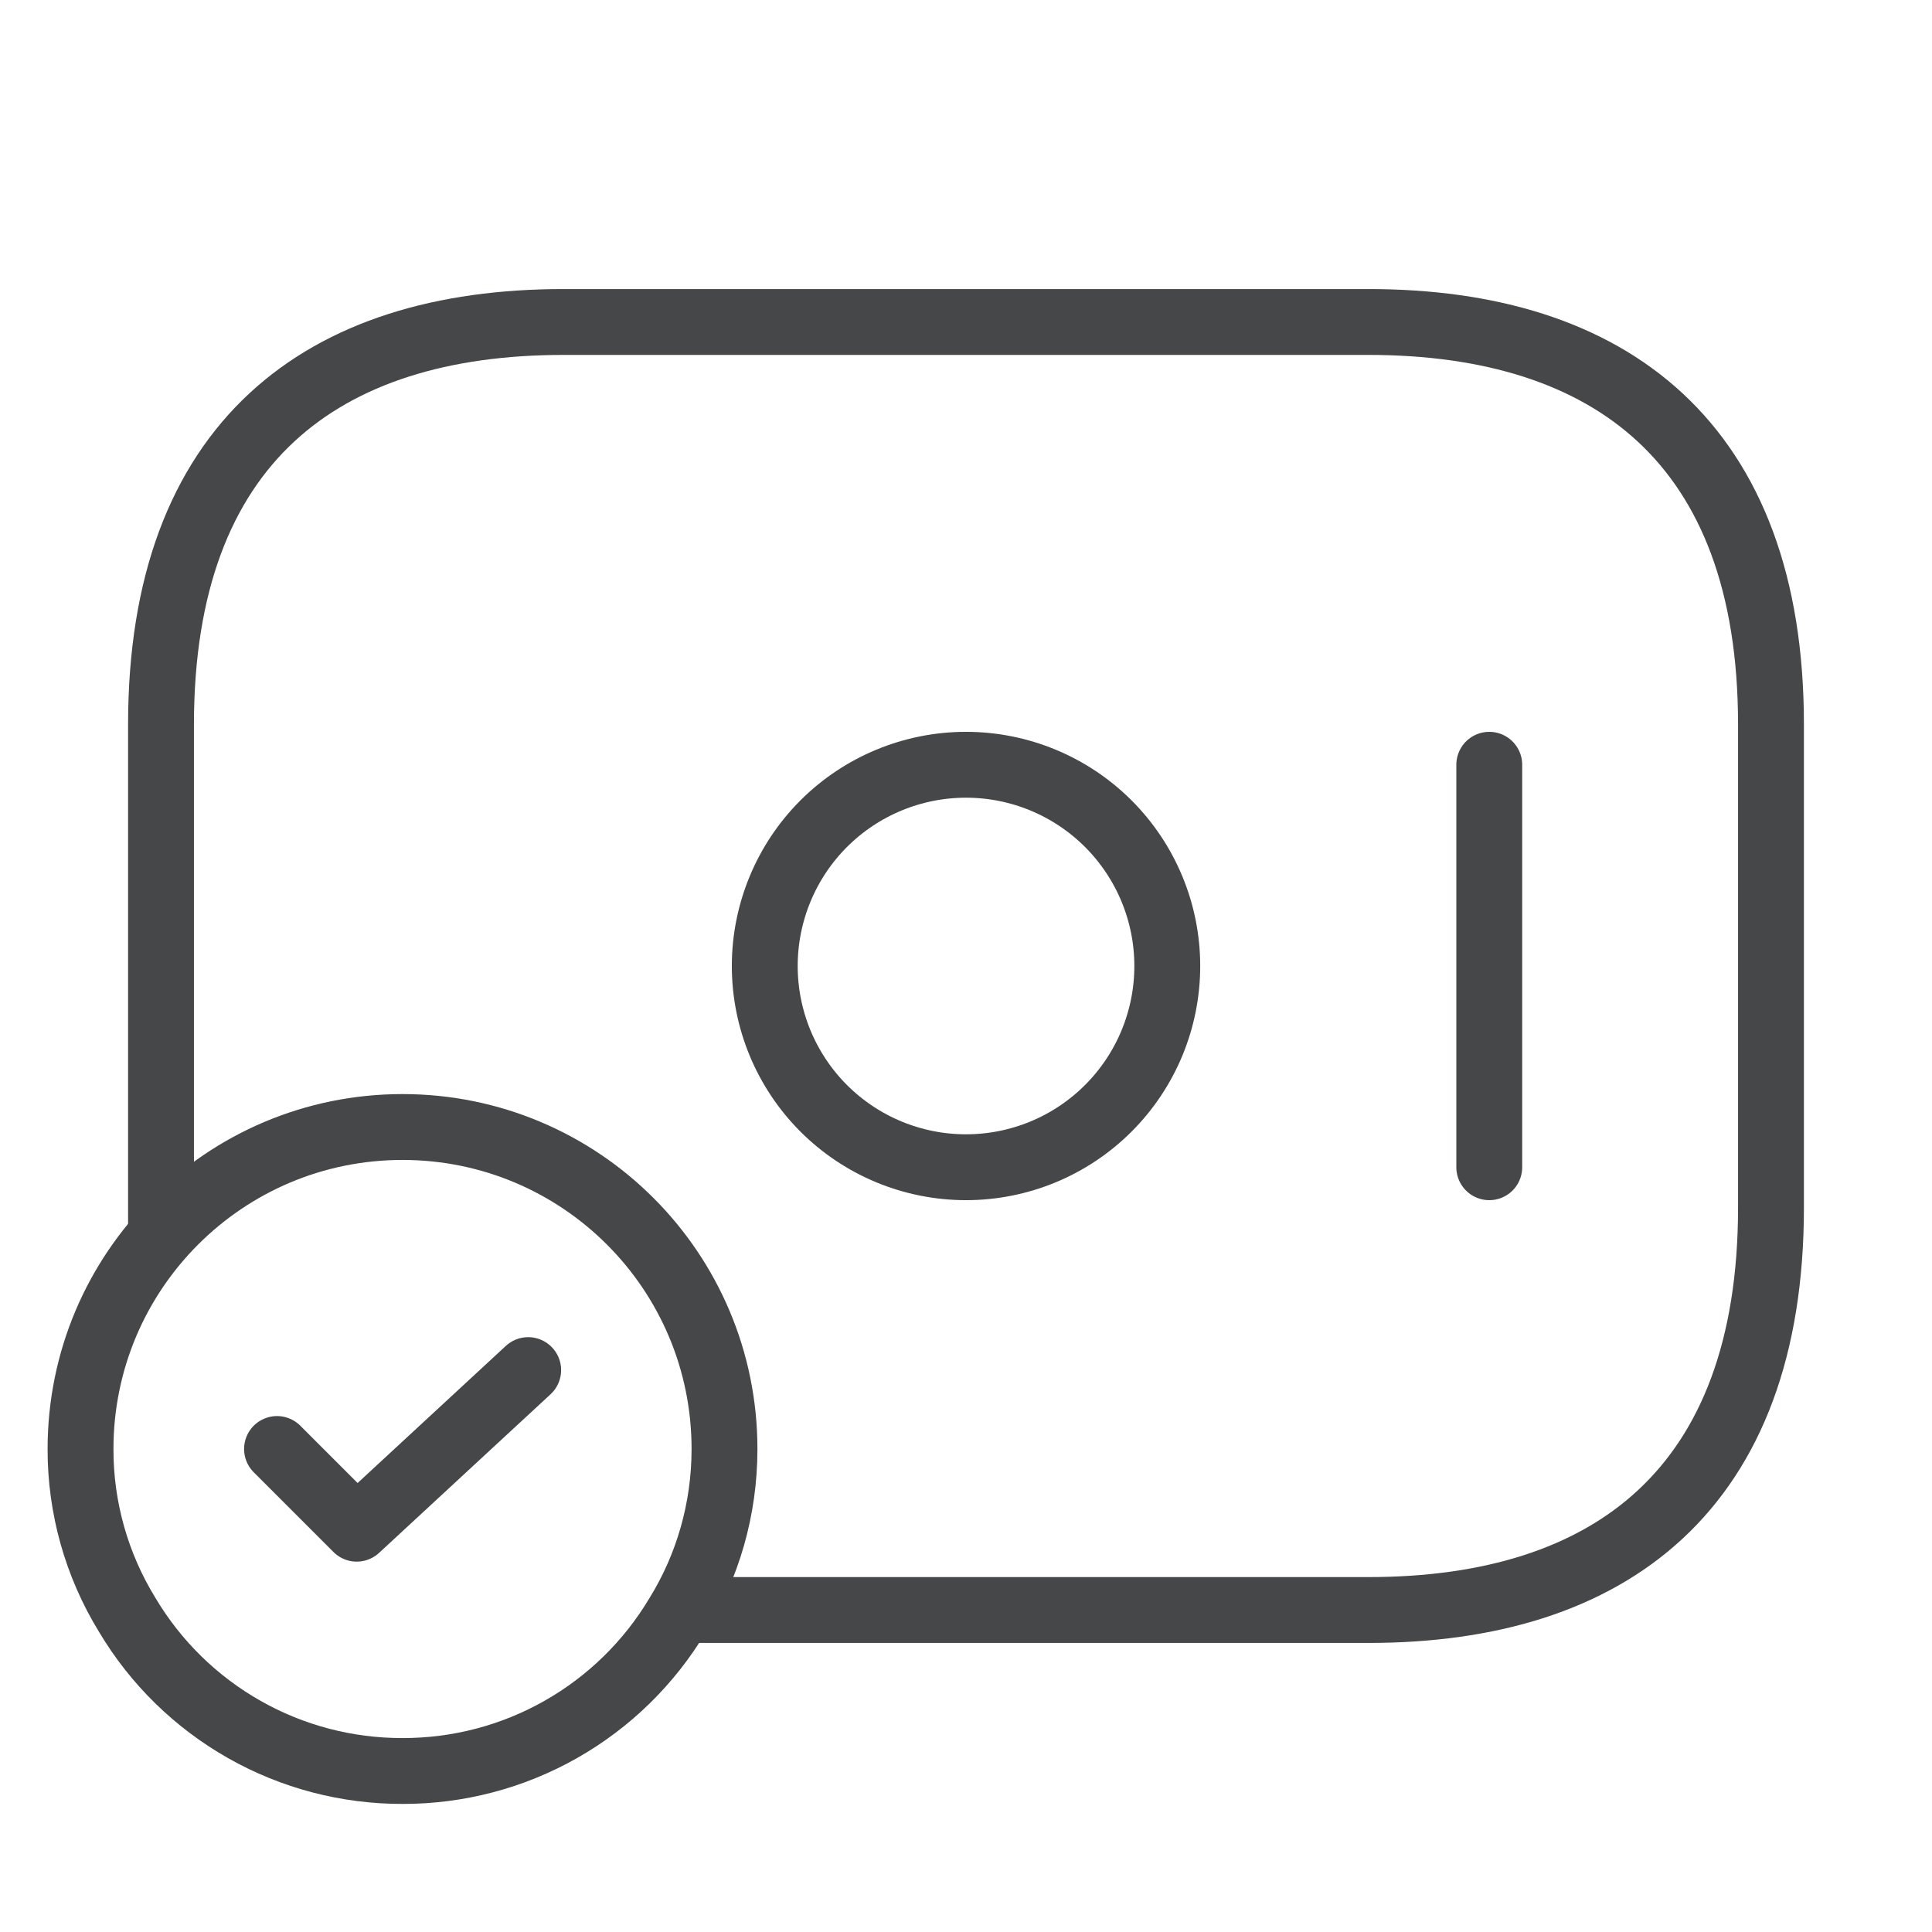
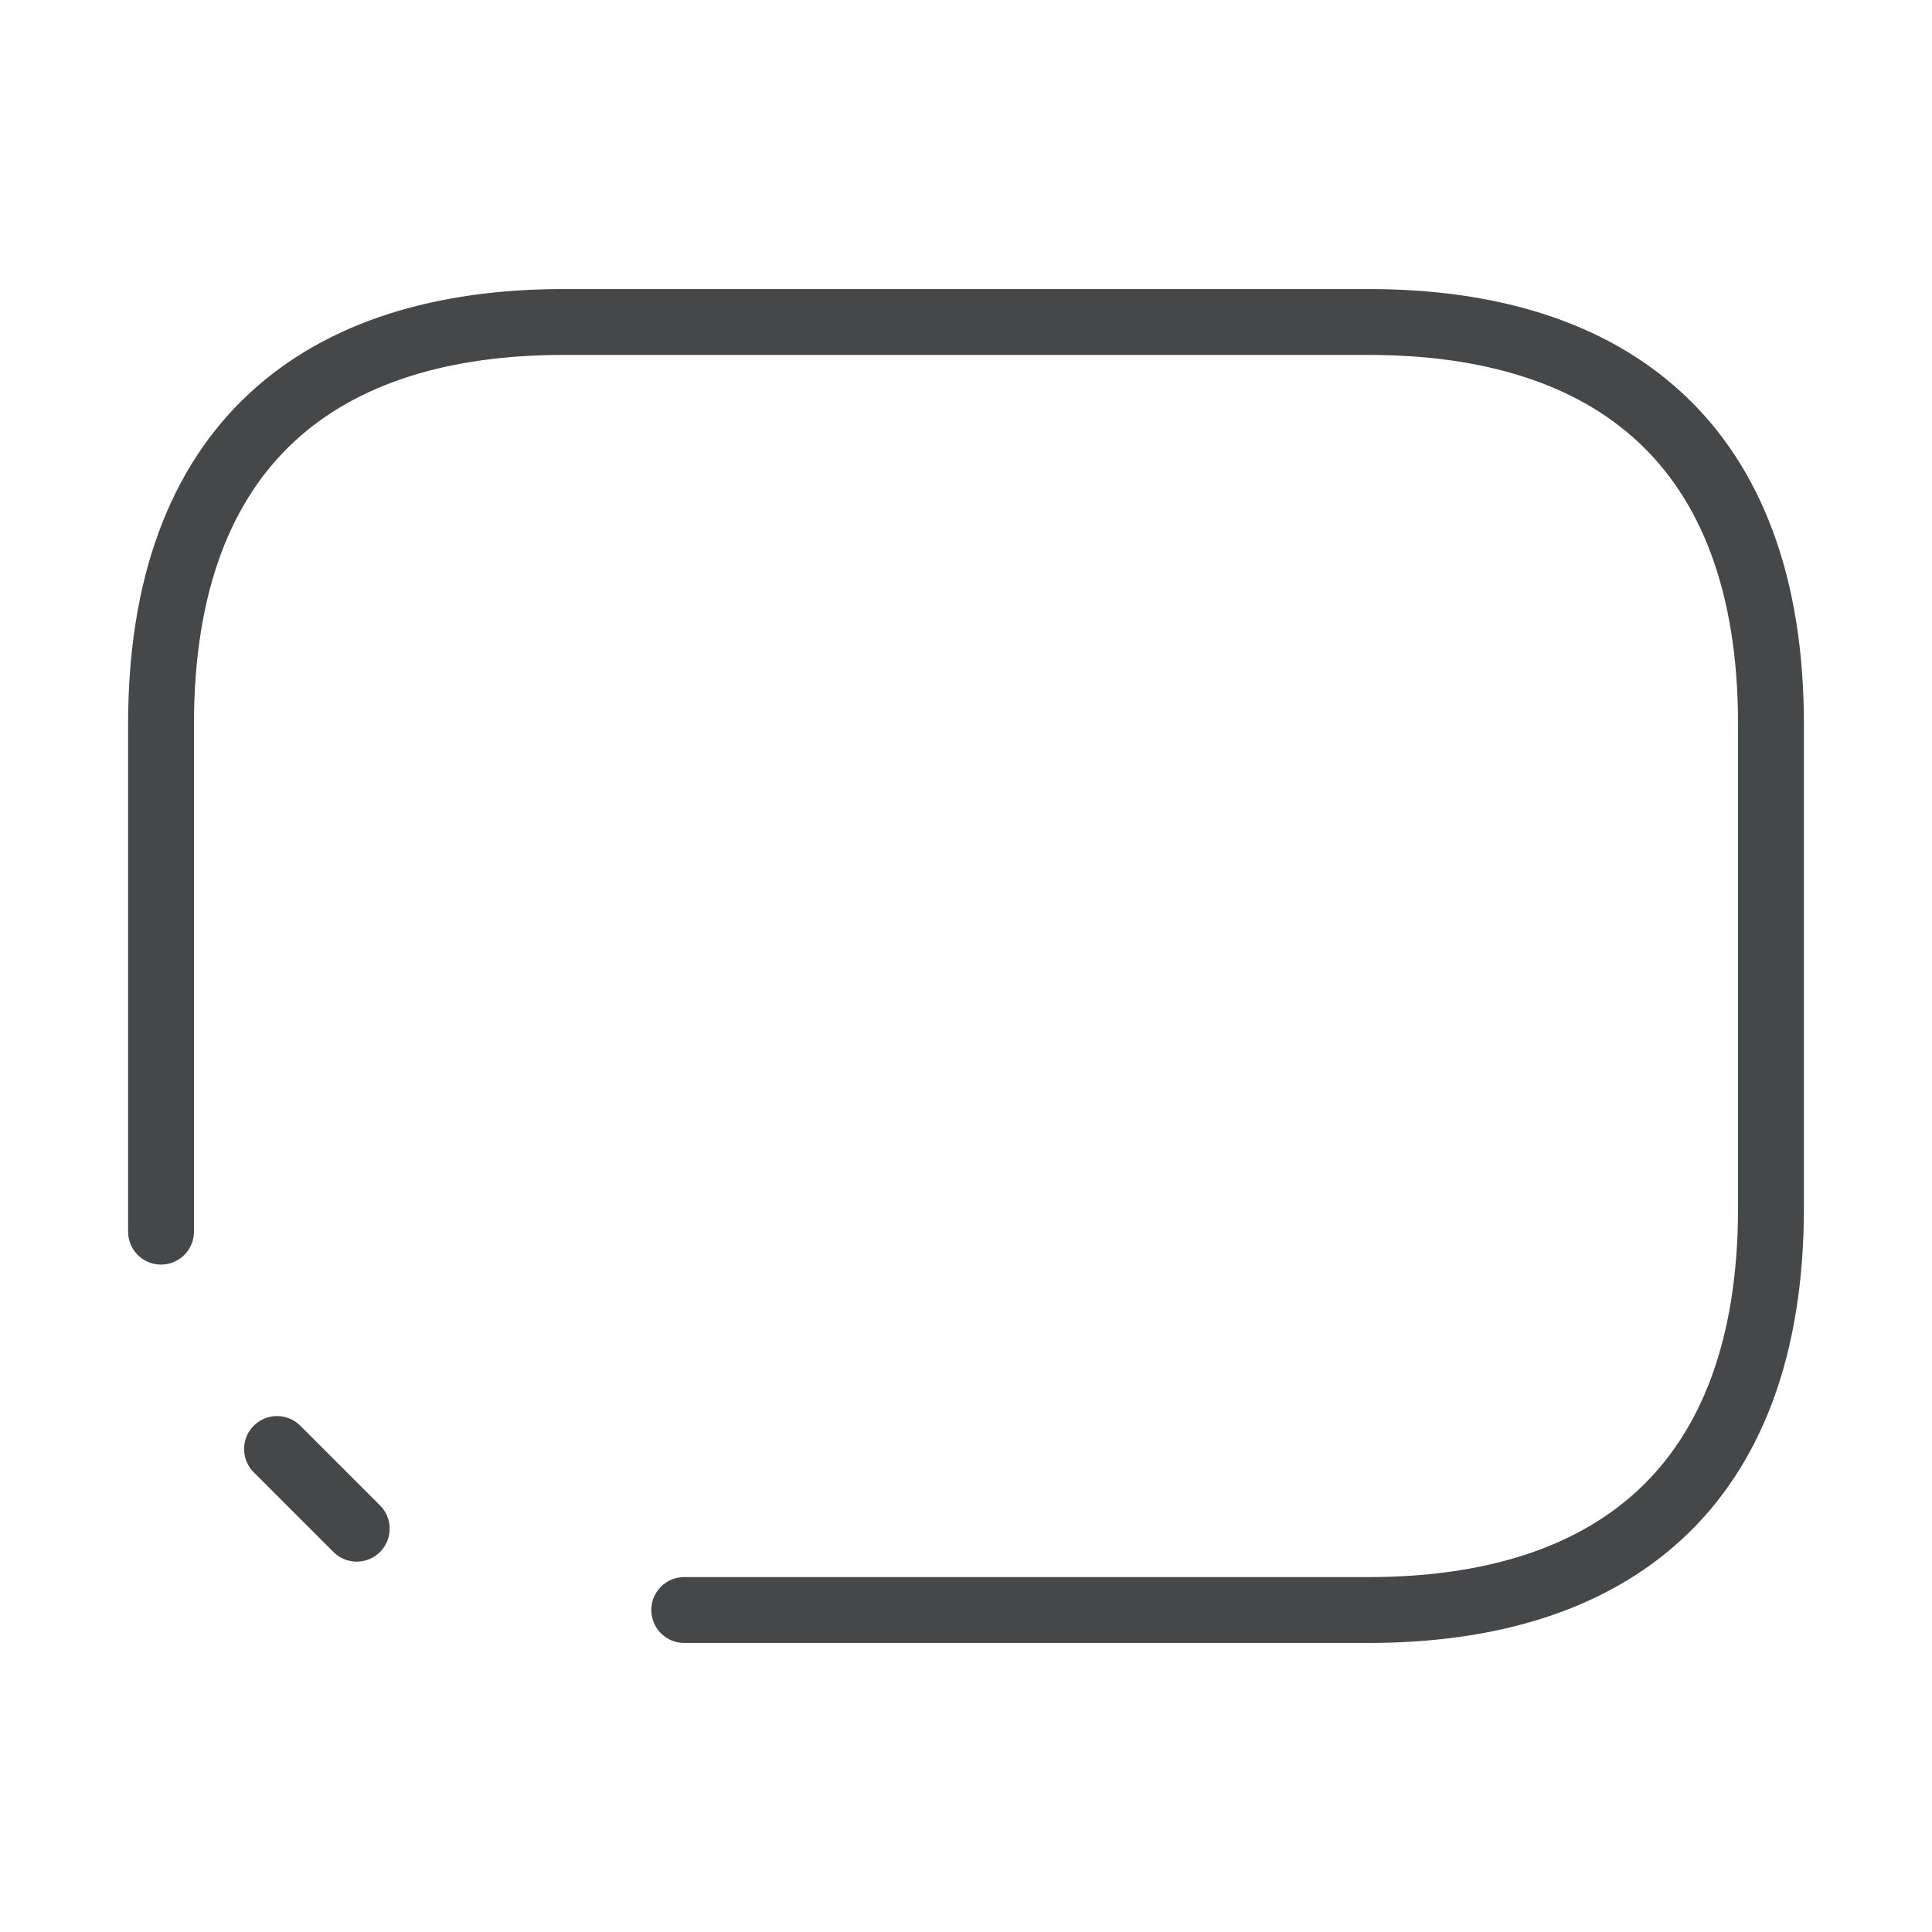
<svg xmlns="http://www.w3.org/2000/svg" width="44" height="44" viewBox="0 0 44 44" fill="none">
-   <path d="M33.917 17.417V26.583M22 26.583C23.216 26.583 24.381 26.101 25.241 25.241C26.101 24.381 26.584 23.216 26.584 22C26.584 20.785 26.101 19.619 25.241 18.759C24.381 17.9 23.216 17.417 22 17.417C20.785 17.417 19.619 17.9 18.759 18.759C17.9 19.619 17.417 20.785 17.417 22C17.417 23.216 17.9 24.381 18.759 25.241C19.619 26.101 20.785 26.583 22 26.583ZM16.5 33C16.5 34.375 16.115 35.677 15.437 36.777C14.79 37.863 13.873 38.762 12.773 39.386C11.674 40.01 10.431 40.336 9.167 40.333C7.903 40.336 6.66 40.01 5.561 39.386C4.461 38.762 3.543 37.863 2.897 36.777C2.199 35.641 1.831 34.333 1.834 33C1.834 28.948 5.115 25.667 9.167 25.667C13.219 25.667 16.5 28.948 16.5 33Z" stroke="#464749" stroke-width="1.5" stroke-miterlimit="10" stroke-linecap="round" stroke-linejoin="round" />
-   <path d="M6.309 33L8.124 34.815L12.029 31.203" stroke="#464749" stroke-width="1.5" stroke-linecap="round" stroke-linejoin="round" />
+   <path d="M6.309 33L8.124 34.815" stroke="#464749" stroke-width="1.5" stroke-linecap="round" stroke-linejoin="round" />
  <path d="M3.667 28.05V16.5C3.667 10.083 7.333 7.333 12.833 7.333H31.166C36.666 7.333 40.333 10.083 40.333 16.5V27.5C40.333 33.917 36.666 36.667 31.166 36.667H15.583" stroke="#464749" stroke-width="1.5" stroke-miterlimit="10" stroke-linecap="round" stroke-linejoin="round" />
</svg>